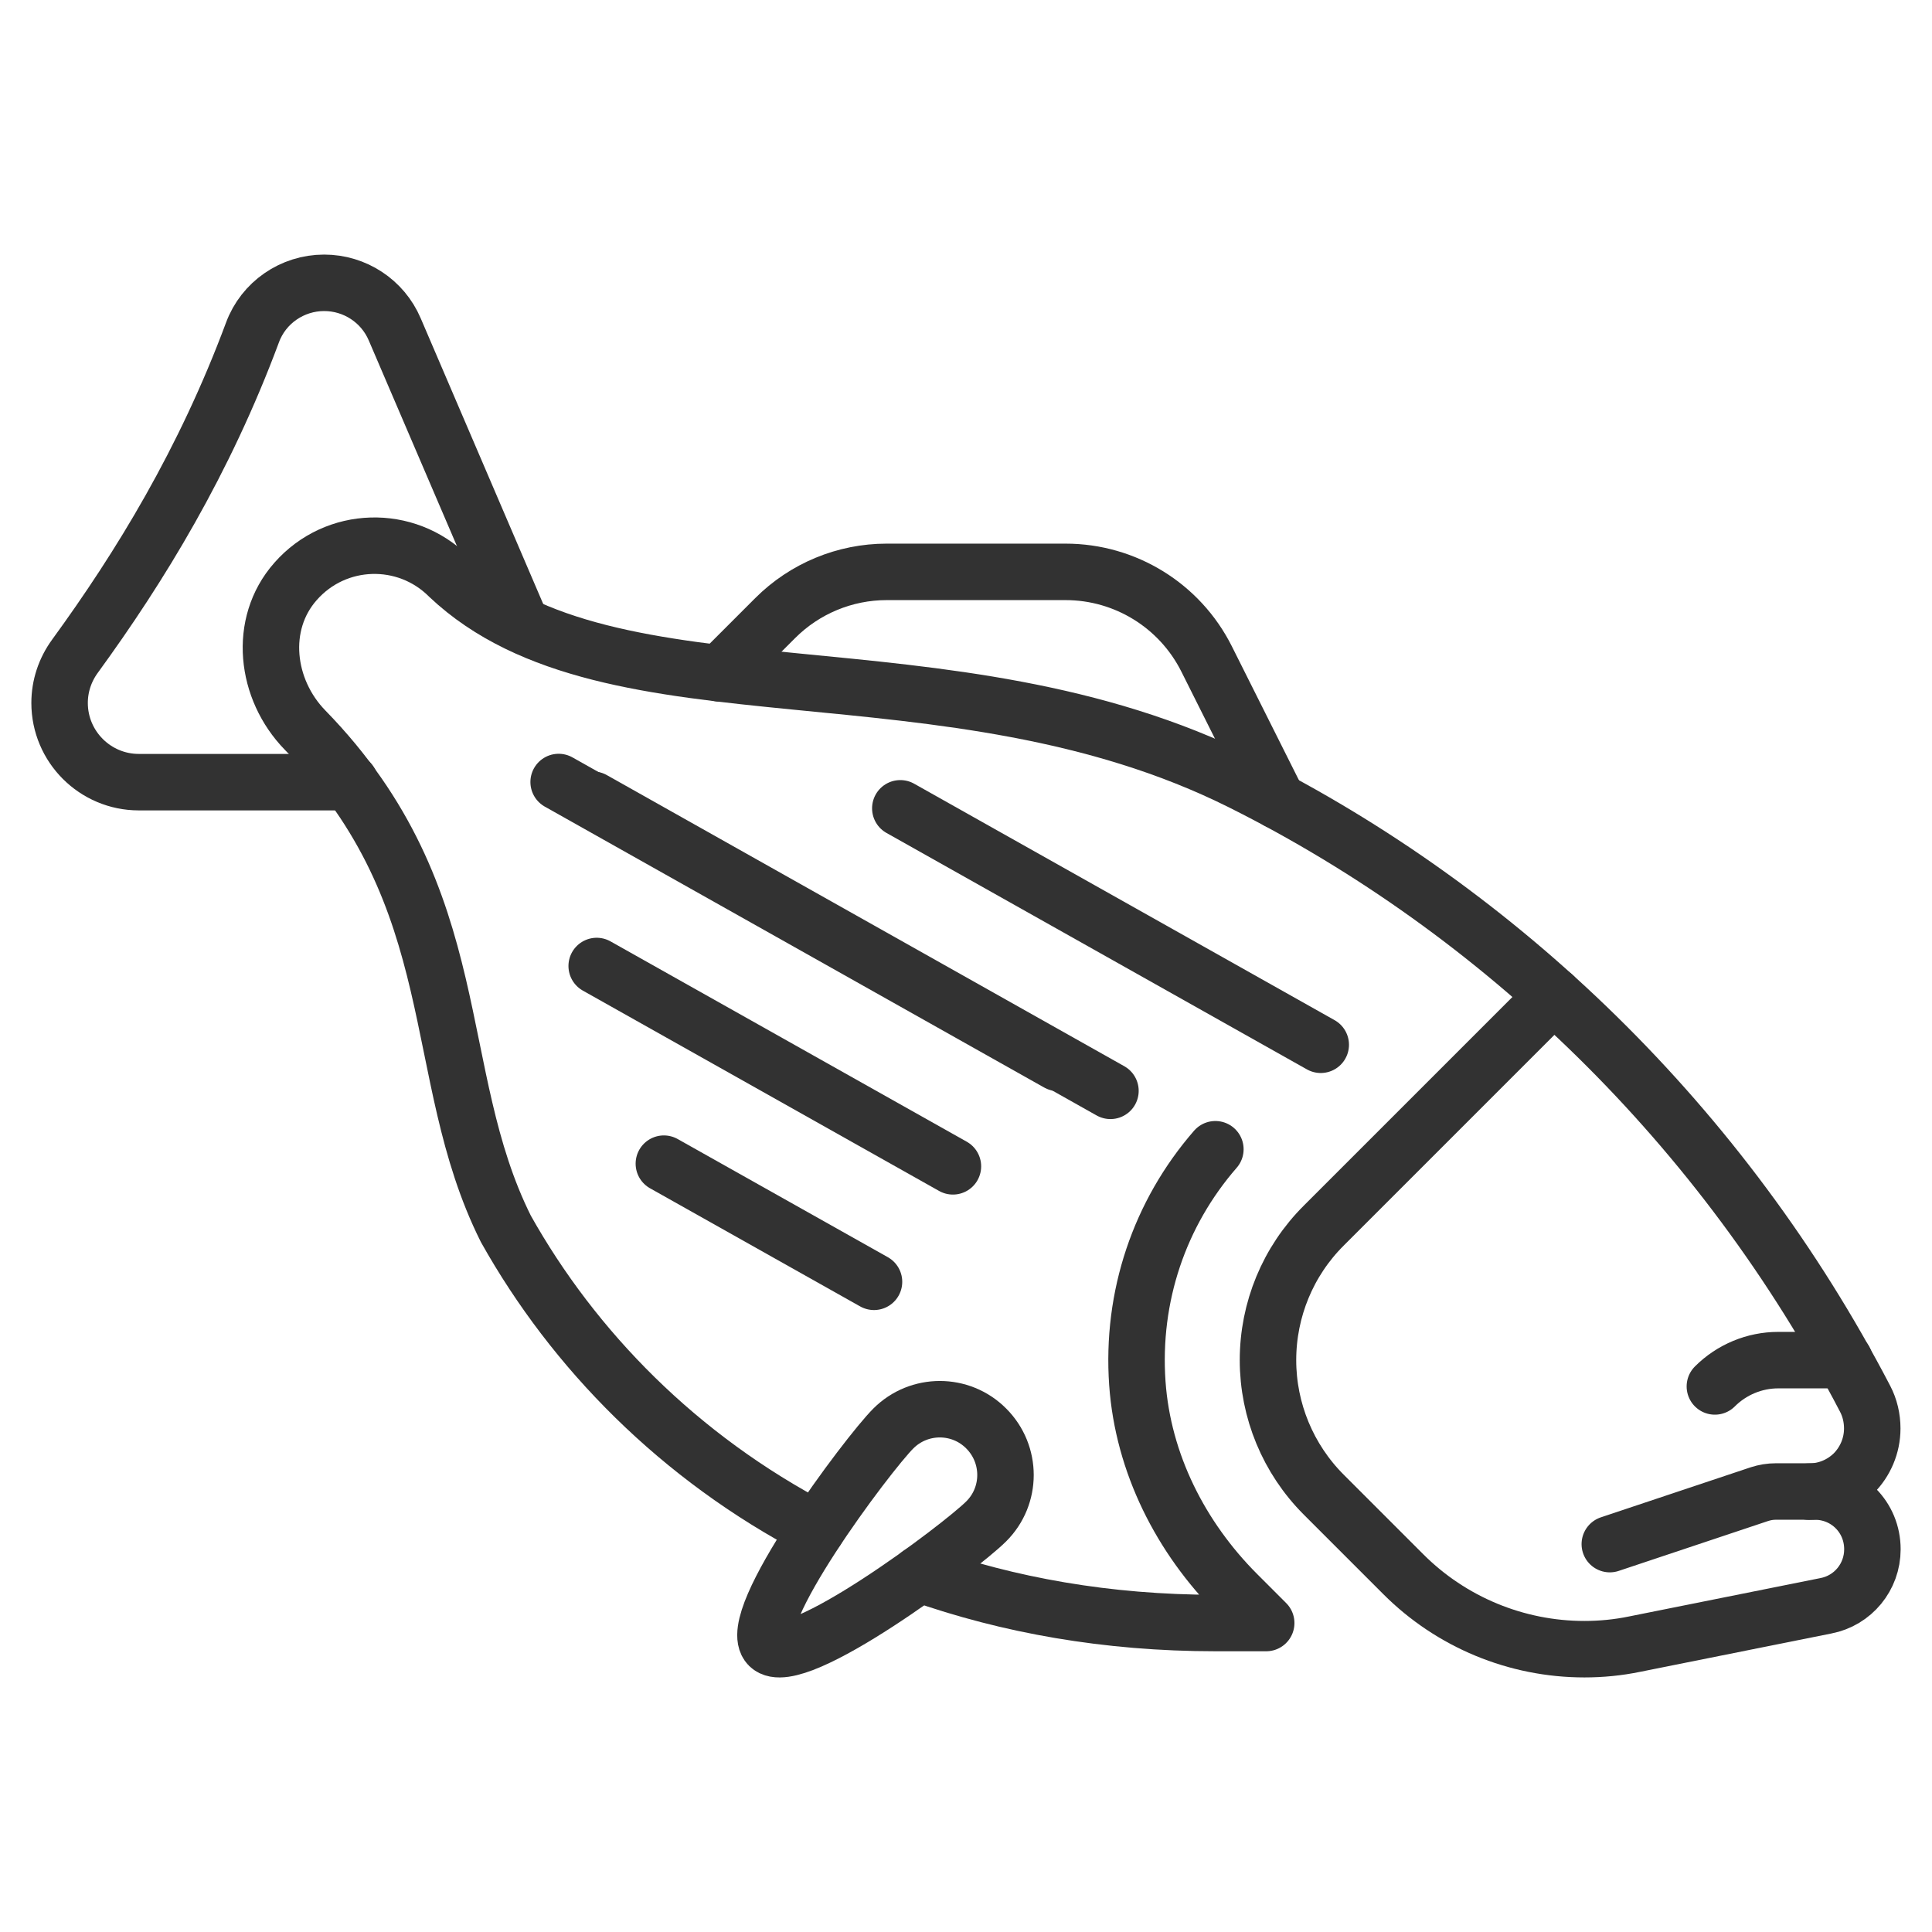
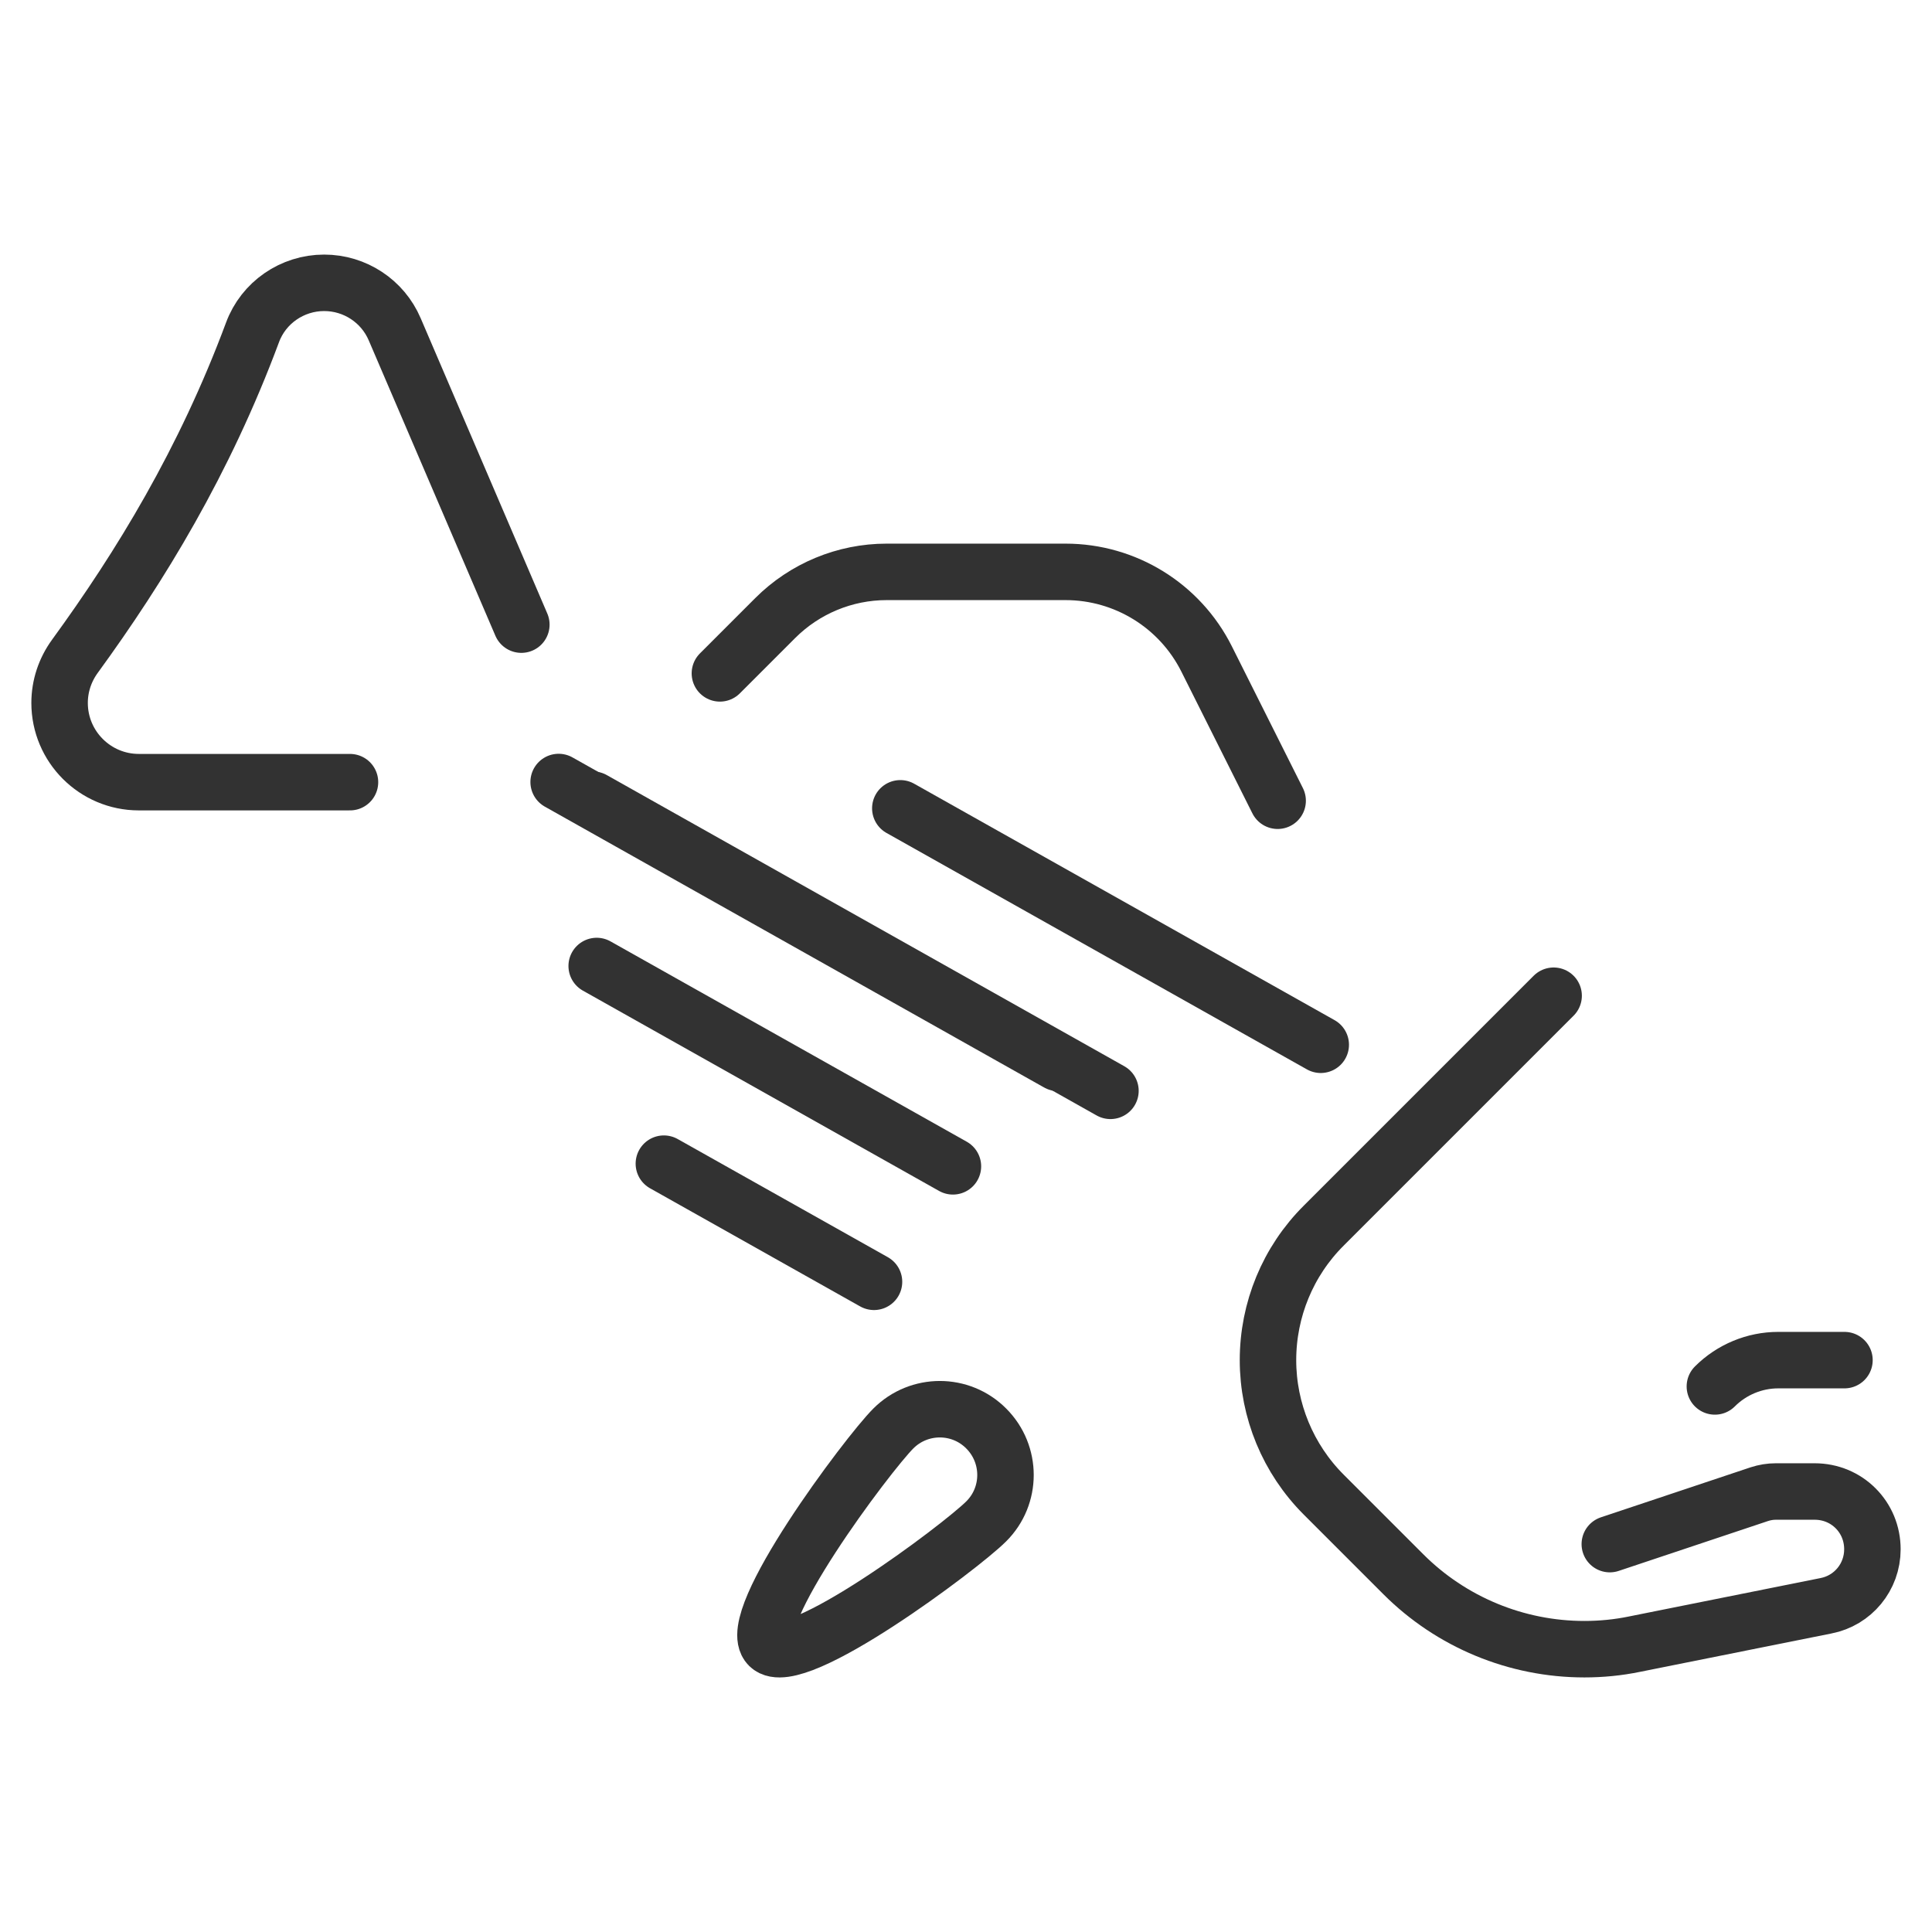
<svg xmlns="http://www.w3.org/2000/svg" id="Layer_2" viewBox="0 0 130 130">
  <defs>
    <style>.cls-1{stroke:#323232;stroke-linecap:round;stroke-linejoin:round;stroke-width:3.8px;}.cls-1,.cls-2{fill:none;}.cls-2{stroke-width:0px;}</style>
  </defs>
  <g id="ICONS">
    <g id="frame">
      <rect class="cls-2" x="0" y="0" width="130" height="130" />
    </g>
    <g id="grilled_fish">
-       <path class="cls-1" d="m61.88,105.91c5.95,2.1,12.6,3.3,19.91,3.3h3.41s-1.94-1.94-1.94-1.94c-3.81-3.81-6.35-8.81-6.73-14.19-.41-5.84,1.49-11.43,5.25-15.75m-26.82,25.58c-9.29-4.85-16.36-12.09-20.92-20.22-5.25-10.5-2.4-22.17-13.51-33.56-2.67-2.74-3.18-7.13-.65-10,2.72-3.1,7.45-3.21,10.32-.34,10.91,10.3,33.53,3.93,53.35,13.84,17.38,8.69,32.4,23.14,41.95,41.49.32.61.48,1.3.48,2,0,1.17-.48,2.24-1.24,3.01-.77.76-1.83,1.24-3.01,1.24" />
      <path class="cls-1" d="m108.32,103.9l10.06-3.36c.37-.12.74-.18,1.11-.18h2.26s.35,0,.35,0c1.08,0,2.05.42,2.76,1.13s1.13,1.68,1.13,2.76c0,1.86-1.31,3.45-3.13,3.8l-12.87,2.58c-1.11.23-2.25.34-3.38.34-4.58,0-8.96-1.82-12.18-5.04l-5.36-5.36c-2.4-2.4-3.75-5.66-3.75-9.05s1.34-6.65,3.75-9.05l15.47-15.47" />
      <path class="cls-1" d="m124.11,91.52h-4.46c-1.59,0-3.13.64-4.26,1.77" />
      <path class="cls-1" d="m35.08,42.03l-8.52-19.87c-.81-1.9-2.68-3.13-4.75-3.13h0c-2.14,0-4.08,1.33-4.82,3.34-3.23,8.68-7.55,15.75-11.95,21.79-.67.92-1.03,2.01-1.03,3.14h0c0,2.94,2.39,5.33,5.33,5.33h14.21" />
      <path class="cls-1" d="m51.74,110.74c-1.73-1.73,6.64-12.89,8.37-14.62s4.53-1.73,6.25,0c1.73,1.73,1.73,4.53,0,6.25-1.73,1.73-12.89,10.09-14.62,8.37Z" />
      <path class="cls-1" d="m85.97,53.88l-4.78-9.54c-1.8-3.59-5.47-5.86-9.49-5.86h-12.04c-2.81,0-5.51,1.12-7.5,3.11l-3.72,3.72" />
      <line class="cls-1" x1="74.72" y1="73.4" x2="39.9" y2="53.81" />
      <line class="cls-1" x1="64.12" y1="78.48" x2="40.15" y2="65" />
      <line class="cls-1" x1="88.87" y1="70.3" x2="60.58" y2="54.39" />
      <line class="cls-1" x1="71.19" y1="71.52" x2="37.59" y2="52.62" />
      <line class="cls-1" x1="58.81" y1="86.25" x2="44.67" y2="78.3" />
    </g>
  </g>
</svg>